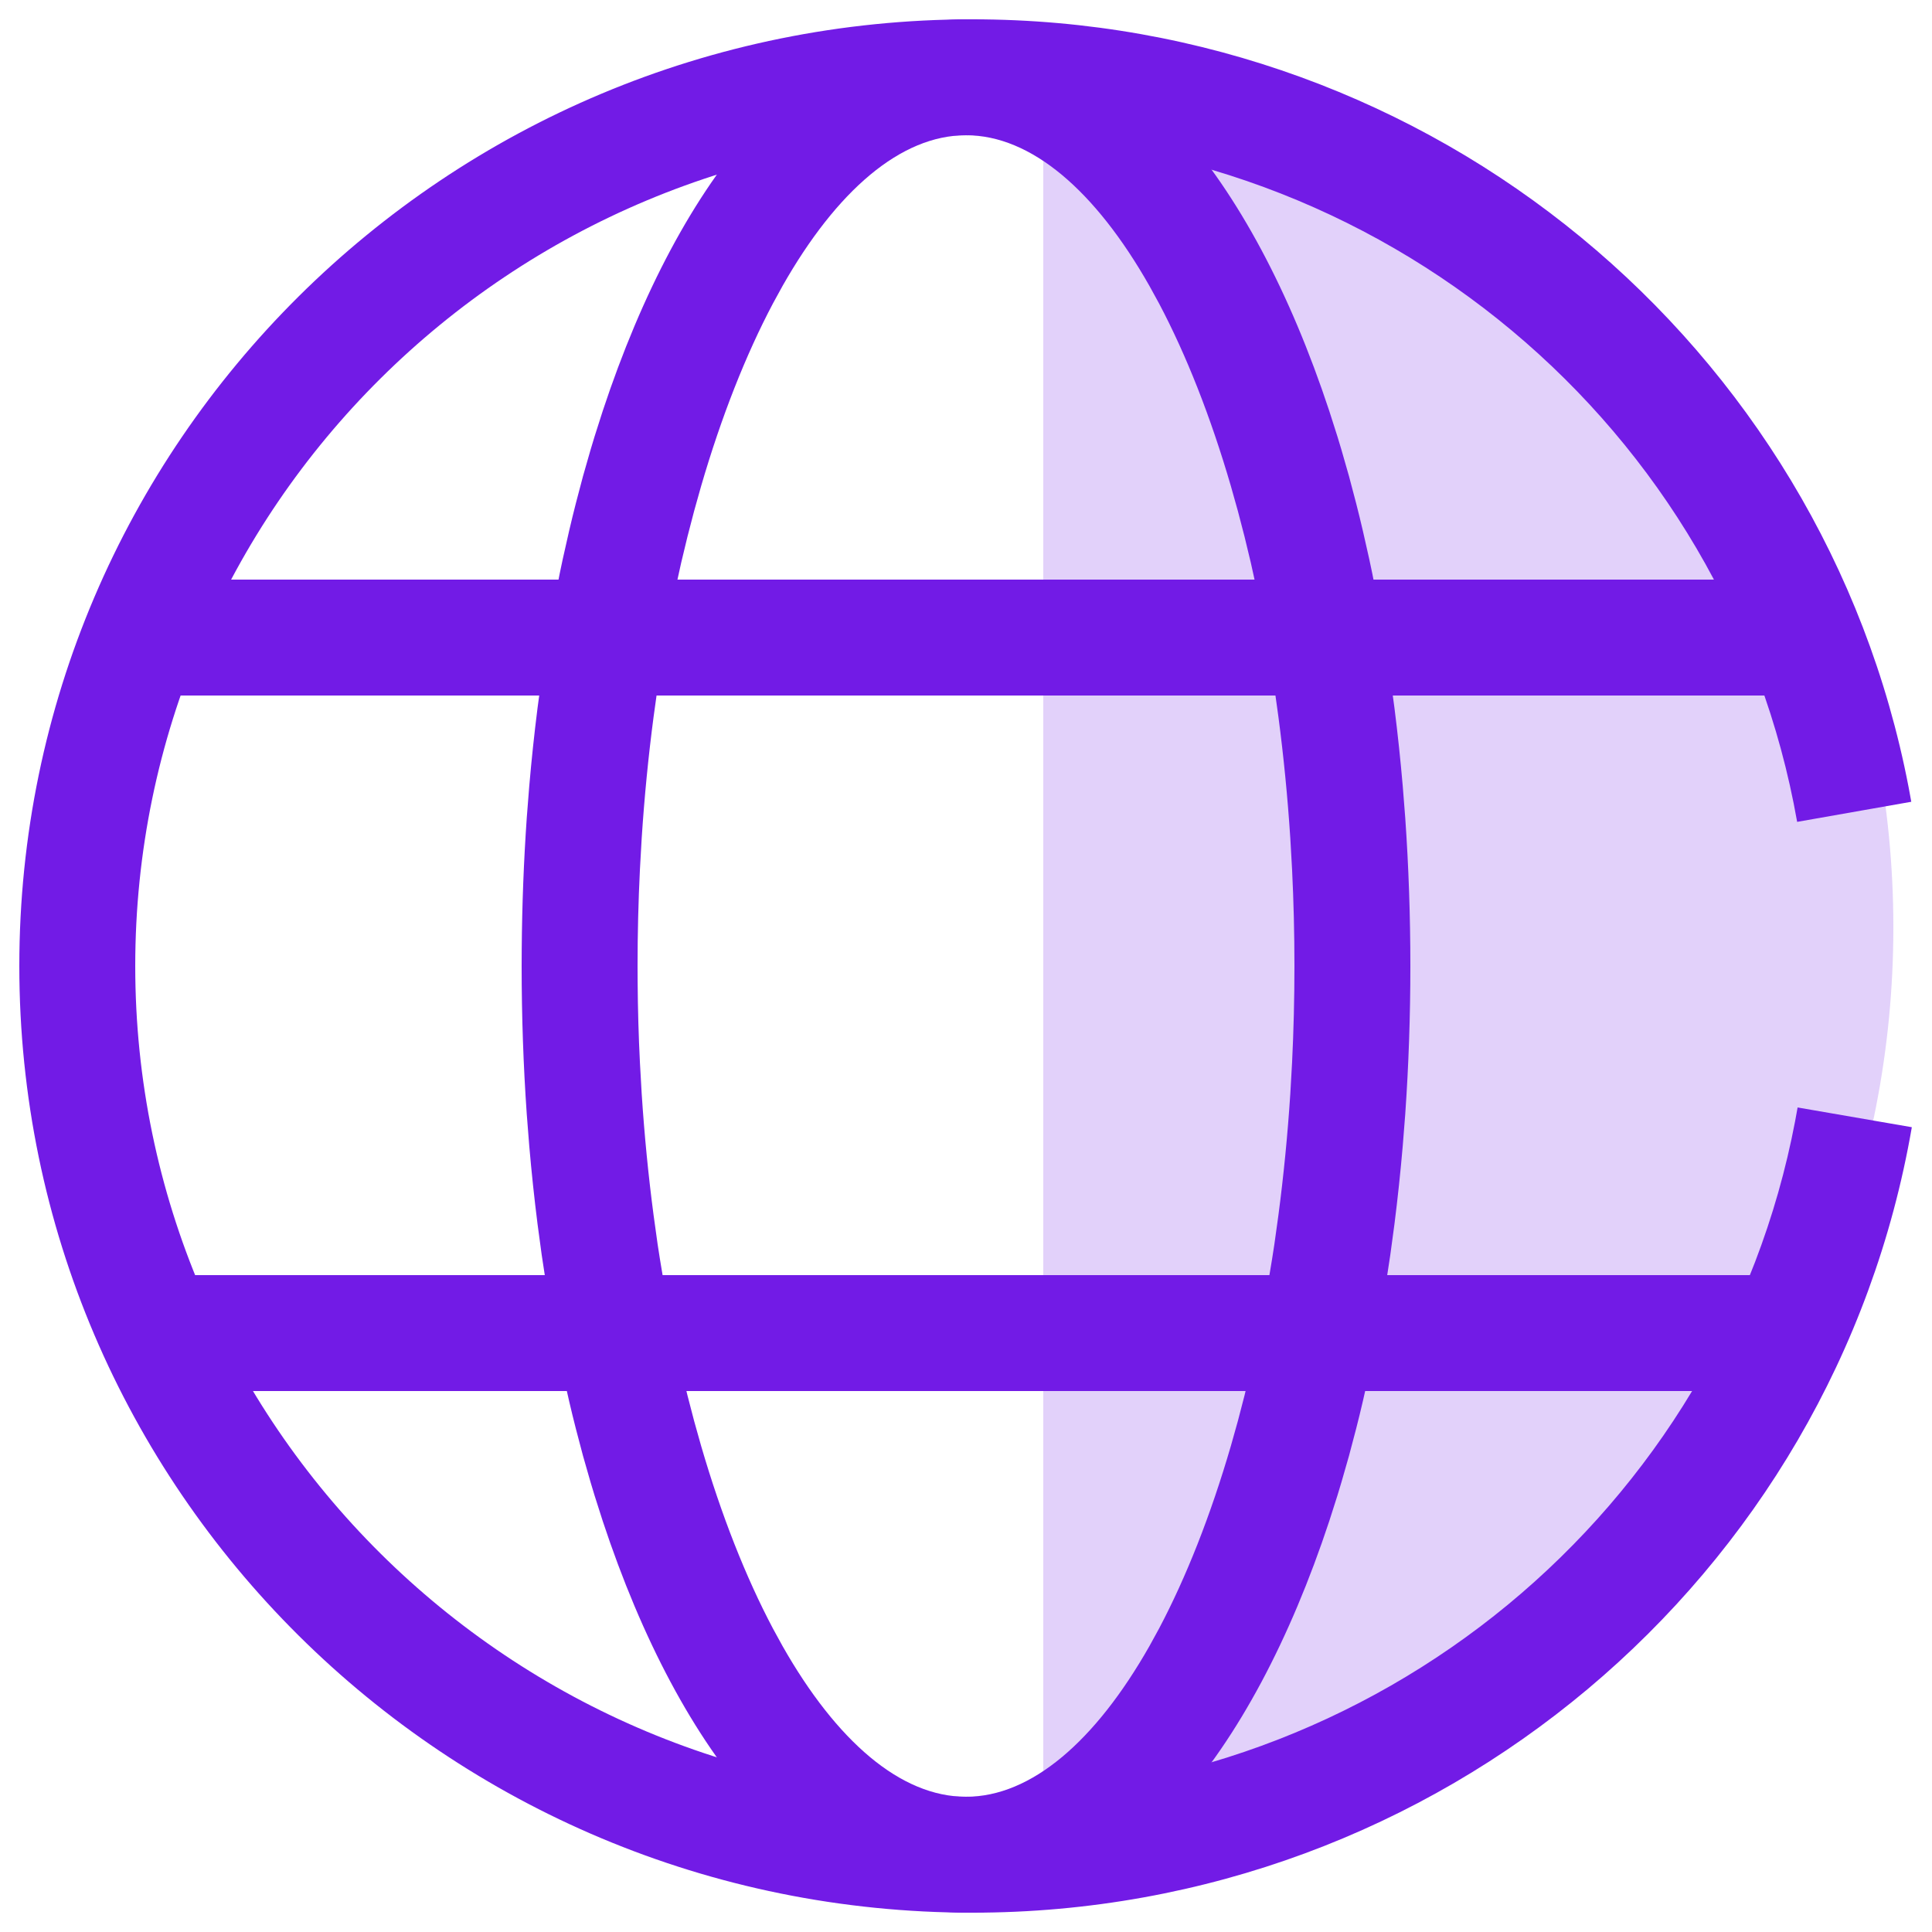
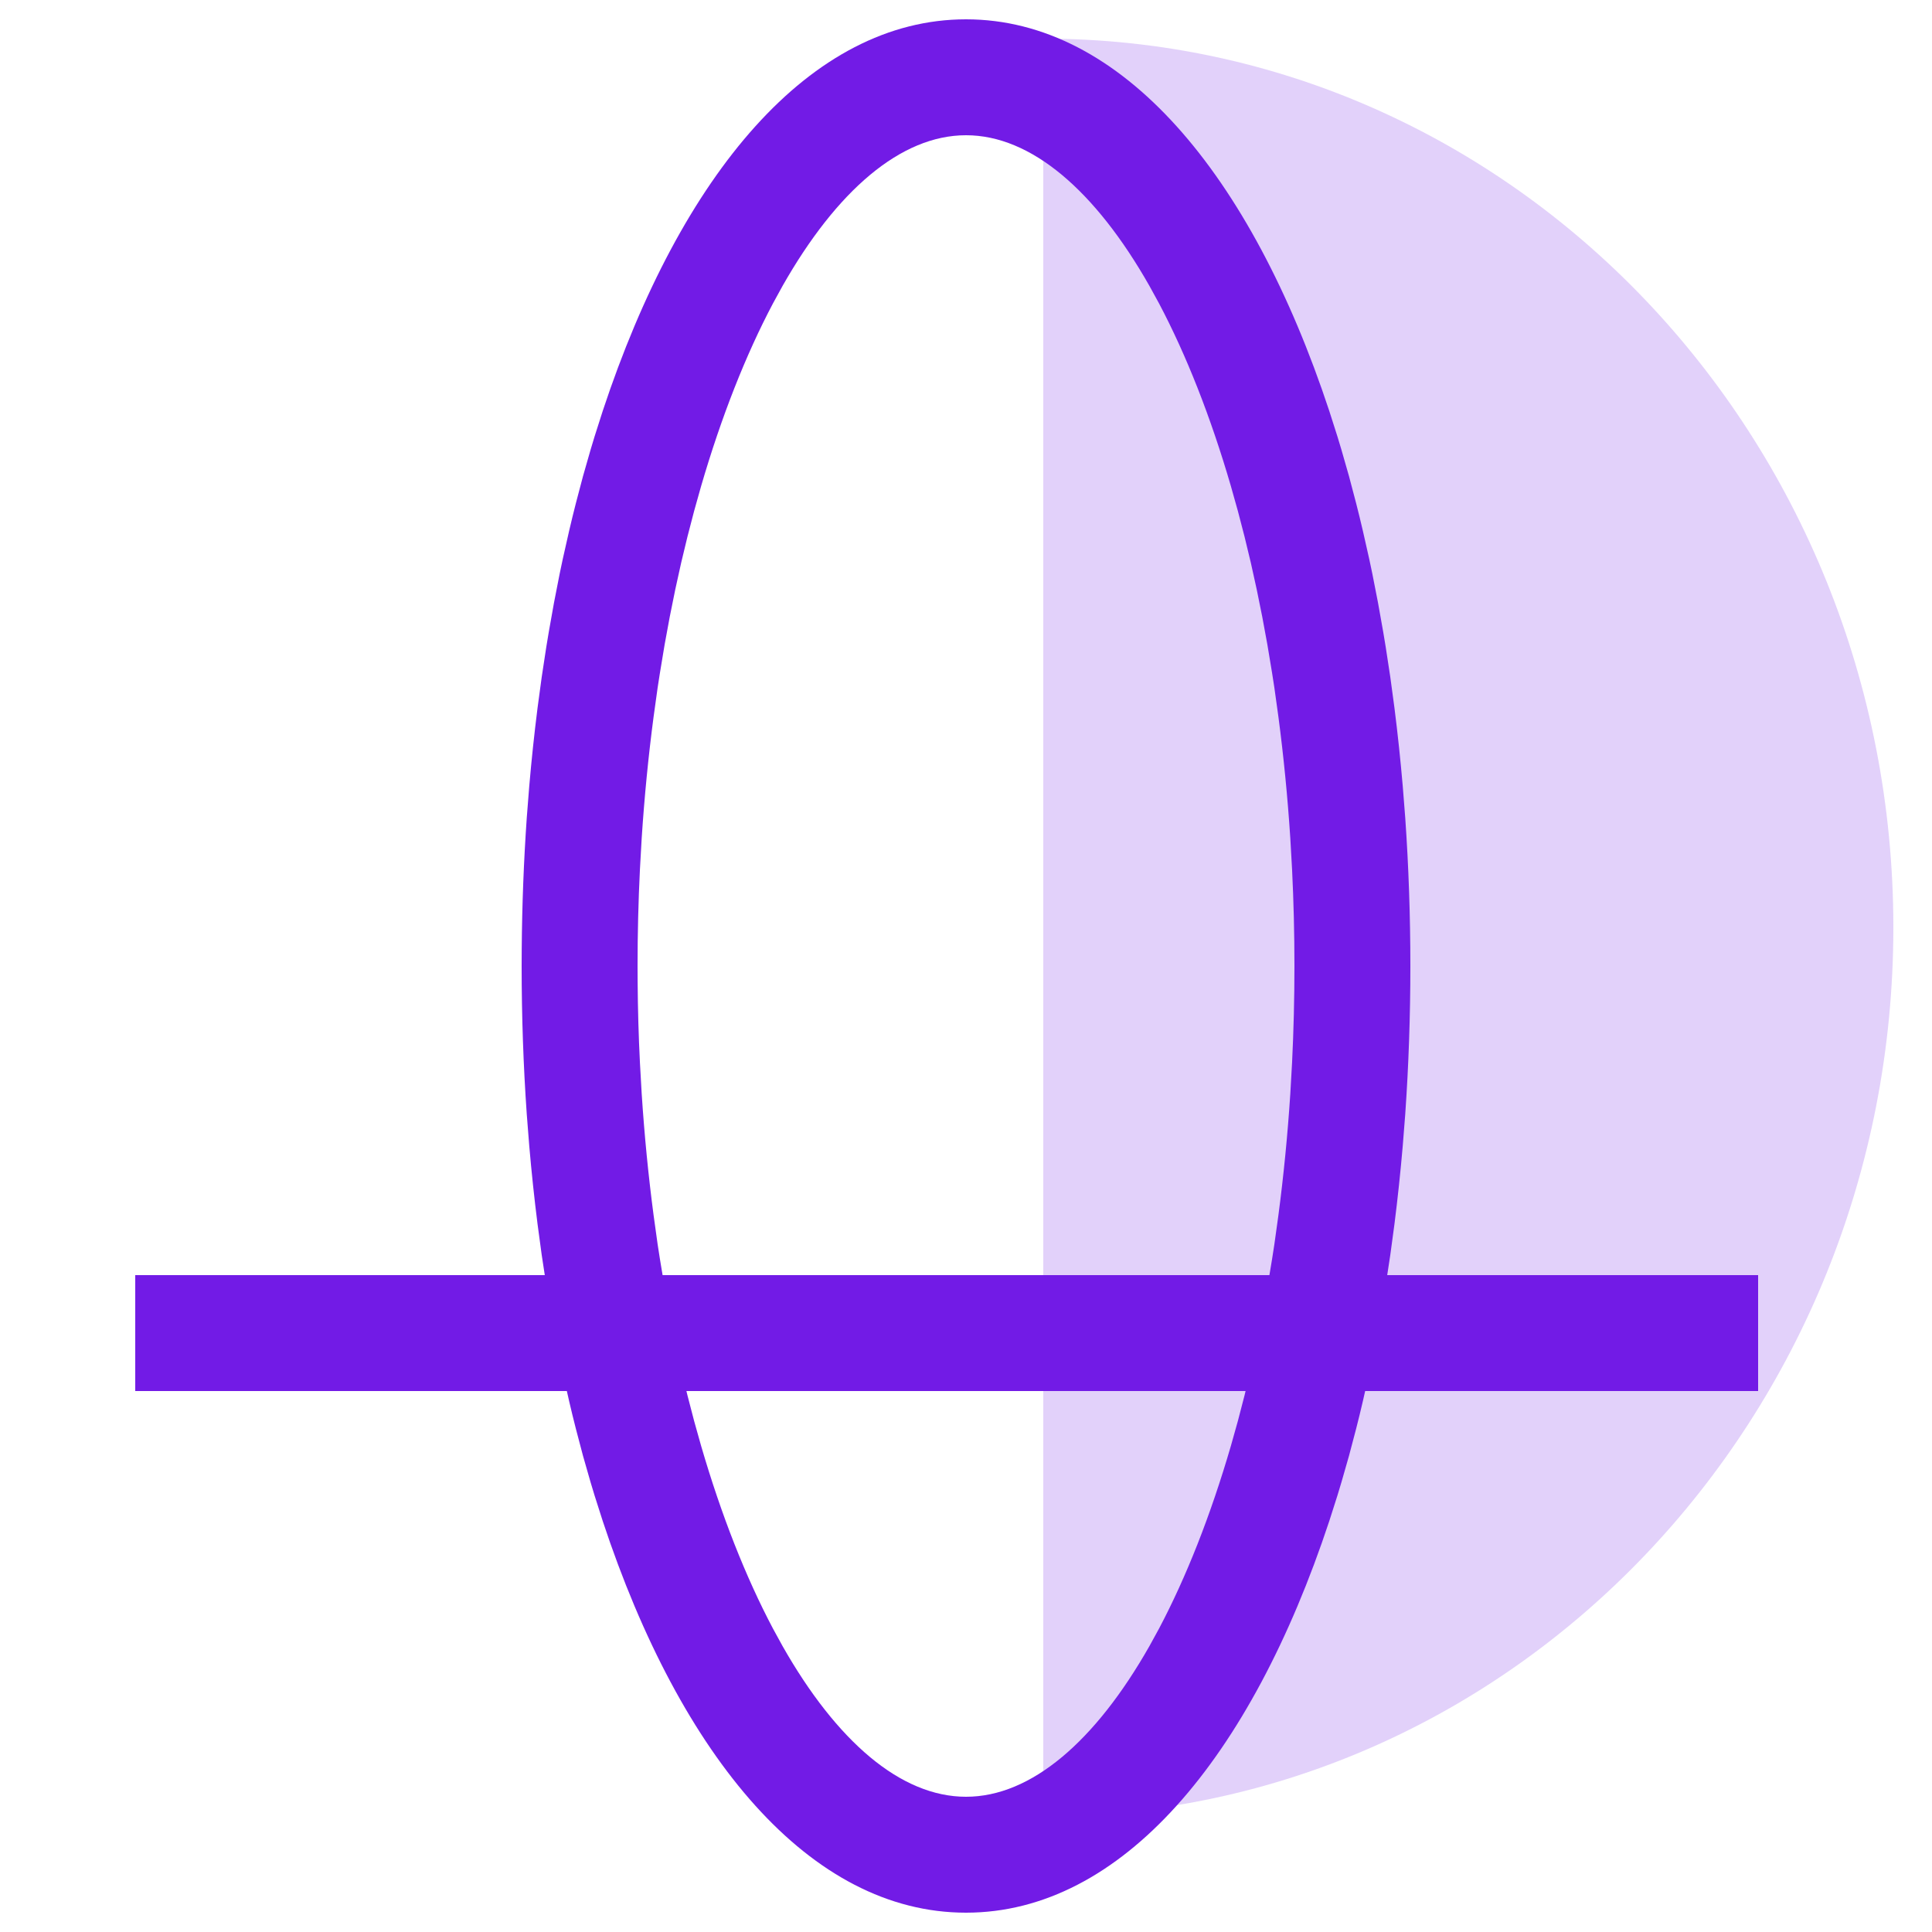
<svg xmlns="http://www.w3.org/2000/svg" width="50px" height="50px" viewBox="0 0 50 50" version="1.1">
  <title>99. Icons/Values/Aziende/world</title>
  <g id="99.-Icons/Values/Aziende/world" stroke="none" stroke-width="1" fill="none" fill-rule="evenodd">
    <path d="M61,35 C61,22.85 50.703,13 38,13 C25.297,13 15,22.85 15,35 C21.273,35 53.682,35 61,35 Z" id="Oval" fill-opacity="0.2" fill="#721BE6" transform="translate(38, 24) rotate(-270) translate(-38, -24)" />
-     <path d="M25.167,0.5 C37.065,0.5 47.194,8.924 49.395,20.375 L49.464,20.75 L46.51,21.27 C44.711,11.061 35.736,3.5 25.167,3.5 C13.198,3.5 3.5,13.128 3.5,25 C3.5,36.872 13.198,46.5 25.167,46.5 C35.64,46.5 44.545,39.077 46.458,29.013 L46.522,28.661 L49.478,29.172 C47.46,40.85 37.224,49.5 25.167,49.5 C11.546,49.5 0.5,38.533 0.5,25 C0.5,11.467 11.546,0.5 25.167,0.5 Z" id="Path" fill="#721BE6" fill-rule="nonzero" />
    <path d="M25,0.5 C20.97,0.5 17.624,4.509 15.599,10.634 L15.387,11.298 C15.352,11.41 15.318,11.523 15.285,11.636 L15.088,12.324 L14.903,13.026 C14.842,13.263 14.784,13.502 14.728,13.743 L14.563,14.474 C14.537,14.597 14.511,14.72 14.485,14.844 L14.338,15.595 L14.202,16.358 C14.18,16.486 14.159,16.615 14.138,16.744 L14.019,17.525 L13.912,18.318 C13.828,18.982 13.756,19.658 13.697,20.344 L13.632,21.172 C13.555,22.282 13.511,23.415 13.502,24.567 L13.5,25 C13.5,26.301 13.545,27.58 13.632,28.828 L13.697,29.656 C13.756,30.342 13.828,31.018 13.912,31.682 L14.019,32.475 L14.138,33.256 C14.159,33.385 14.18,33.514 14.202,33.642 L14.338,34.405 L14.485,35.156 C14.511,35.28 14.537,35.403 14.563,35.526 L14.728,36.257 C14.784,36.498 14.842,36.737 14.903,36.974 L15.088,37.676 L15.285,38.364 C15.318,38.477 15.352,38.59 15.387,38.702 L15.599,39.366 C17.624,45.491 20.97,49.5 25,49.5 C29.03,49.5 32.376,45.491 34.401,39.366 L34.613,38.702 C34.648,38.59 34.682,38.477 34.715,38.364 L34.912,37.676 L35.097,36.974 C35.158,36.737 35.216,36.498 35.272,36.257 L35.437,35.526 C35.463,35.403 35.489,35.28 35.515,35.156 L35.662,34.405 L35.798,33.642 C35.82,33.514 35.841,33.385 35.862,33.256 L35.981,32.475 L36.088,31.682 C36.172,31.018 36.244,30.342 36.303,29.656 L36.368,28.828 C36.455,27.58 36.5,26.301 36.5,25 C36.5,23.699 36.455,22.42 36.368,21.172 L36.303,20.344 C36.244,19.658 36.172,18.982 36.088,18.318 L35.981,17.525 L35.862,16.744 C35.841,16.615 35.82,16.486 35.798,16.358 L35.662,15.595 L35.515,14.844 C35.489,14.72 35.463,14.597 35.437,14.474 L35.272,13.743 C35.216,13.502 35.158,13.263 35.097,13.026 L34.912,12.324 L34.715,11.636 C34.682,11.523 34.648,11.41 34.613,11.298 L34.401,10.634 C32.376,4.509 29.03,0.5 25,0.5 Z M25,3.5 C26.69,3.5 28.349,4.938 29.746,7.397 L29.997,7.855 C30.7,9.185 31.33,10.779 31.855,12.58 L32.036,13.225 L32.208,13.886 L32.371,14.563 L32.524,15.256 L32.667,15.963 L32.8,16.685 L32.922,17.421 C32.942,17.545 32.961,17.67 32.98,17.794 L33.085,18.55 C33.219,19.566 33.323,20.616 33.393,21.693 L33.439,22.506 C33.479,23.323 33.5,24.156 33.5,25 C33.5,25.844 33.479,26.677 33.439,27.494 L33.393,28.307 C33.323,29.384 33.219,30.434 33.085,31.45 L32.98,32.206 C32.961,32.33 32.942,32.455 32.922,32.579 L32.8,33.315 L32.667,34.037 L32.524,34.744 L32.371,35.437 L32.208,36.114 L32.036,36.775 L31.855,37.42 C31.33,39.221 30.7,40.815 29.997,42.145 L29.746,42.603 C28.349,45.062 26.69,46.5 25,46.5 C23.31,46.5 21.651,45.062 20.254,42.603 L20.003,42.145 C19.3,40.815 18.67,39.221 18.145,37.42 L17.964,36.775 L17.792,36.114 L17.629,35.437 L17.476,34.744 L17.333,34.037 L17.2,33.315 L17.078,32.579 C17.058,32.455 17.039,32.33 17.02,32.206 L16.915,31.45 C16.781,30.434 16.677,29.384 16.607,28.307 L16.561,27.494 C16.527,26.813 16.507,26.121 16.502,25.421 L16.5,25 C16.5,24.156 16.521,23.323 16.561,22.506 L16.607,21.693 C16.677,20.616 16.781,19.566 16.915,18.55 L17.02,17.794 C17.039,17.67 17.058,17.545 17.078,17.421 L17.2,16.685 L17.333,15.963 L17.476,15.256 L17.629,14.563 L17.792,13.886 L17.964,13.225 L18.145,12.58 C18.67,10.779 19.3,9.185 20.003,7.855 L20.254,7.397 C21.651,4.938 23.31,3.5 25,3.5 Z" id="Oval" fill="#721BE6" fill-rule="nonzero" />
    <polygon id="Path-11" fill="#721BE6" fill-rule="nonzero" points="45.5 33 45.5 36 3.5 36 3.5 33" />
-     <polygon id="Path-11" fill="#721BE6" fill-rule="nonzero" points="47 15 47 18 4 18 4 15" />
  </g>
</svg>